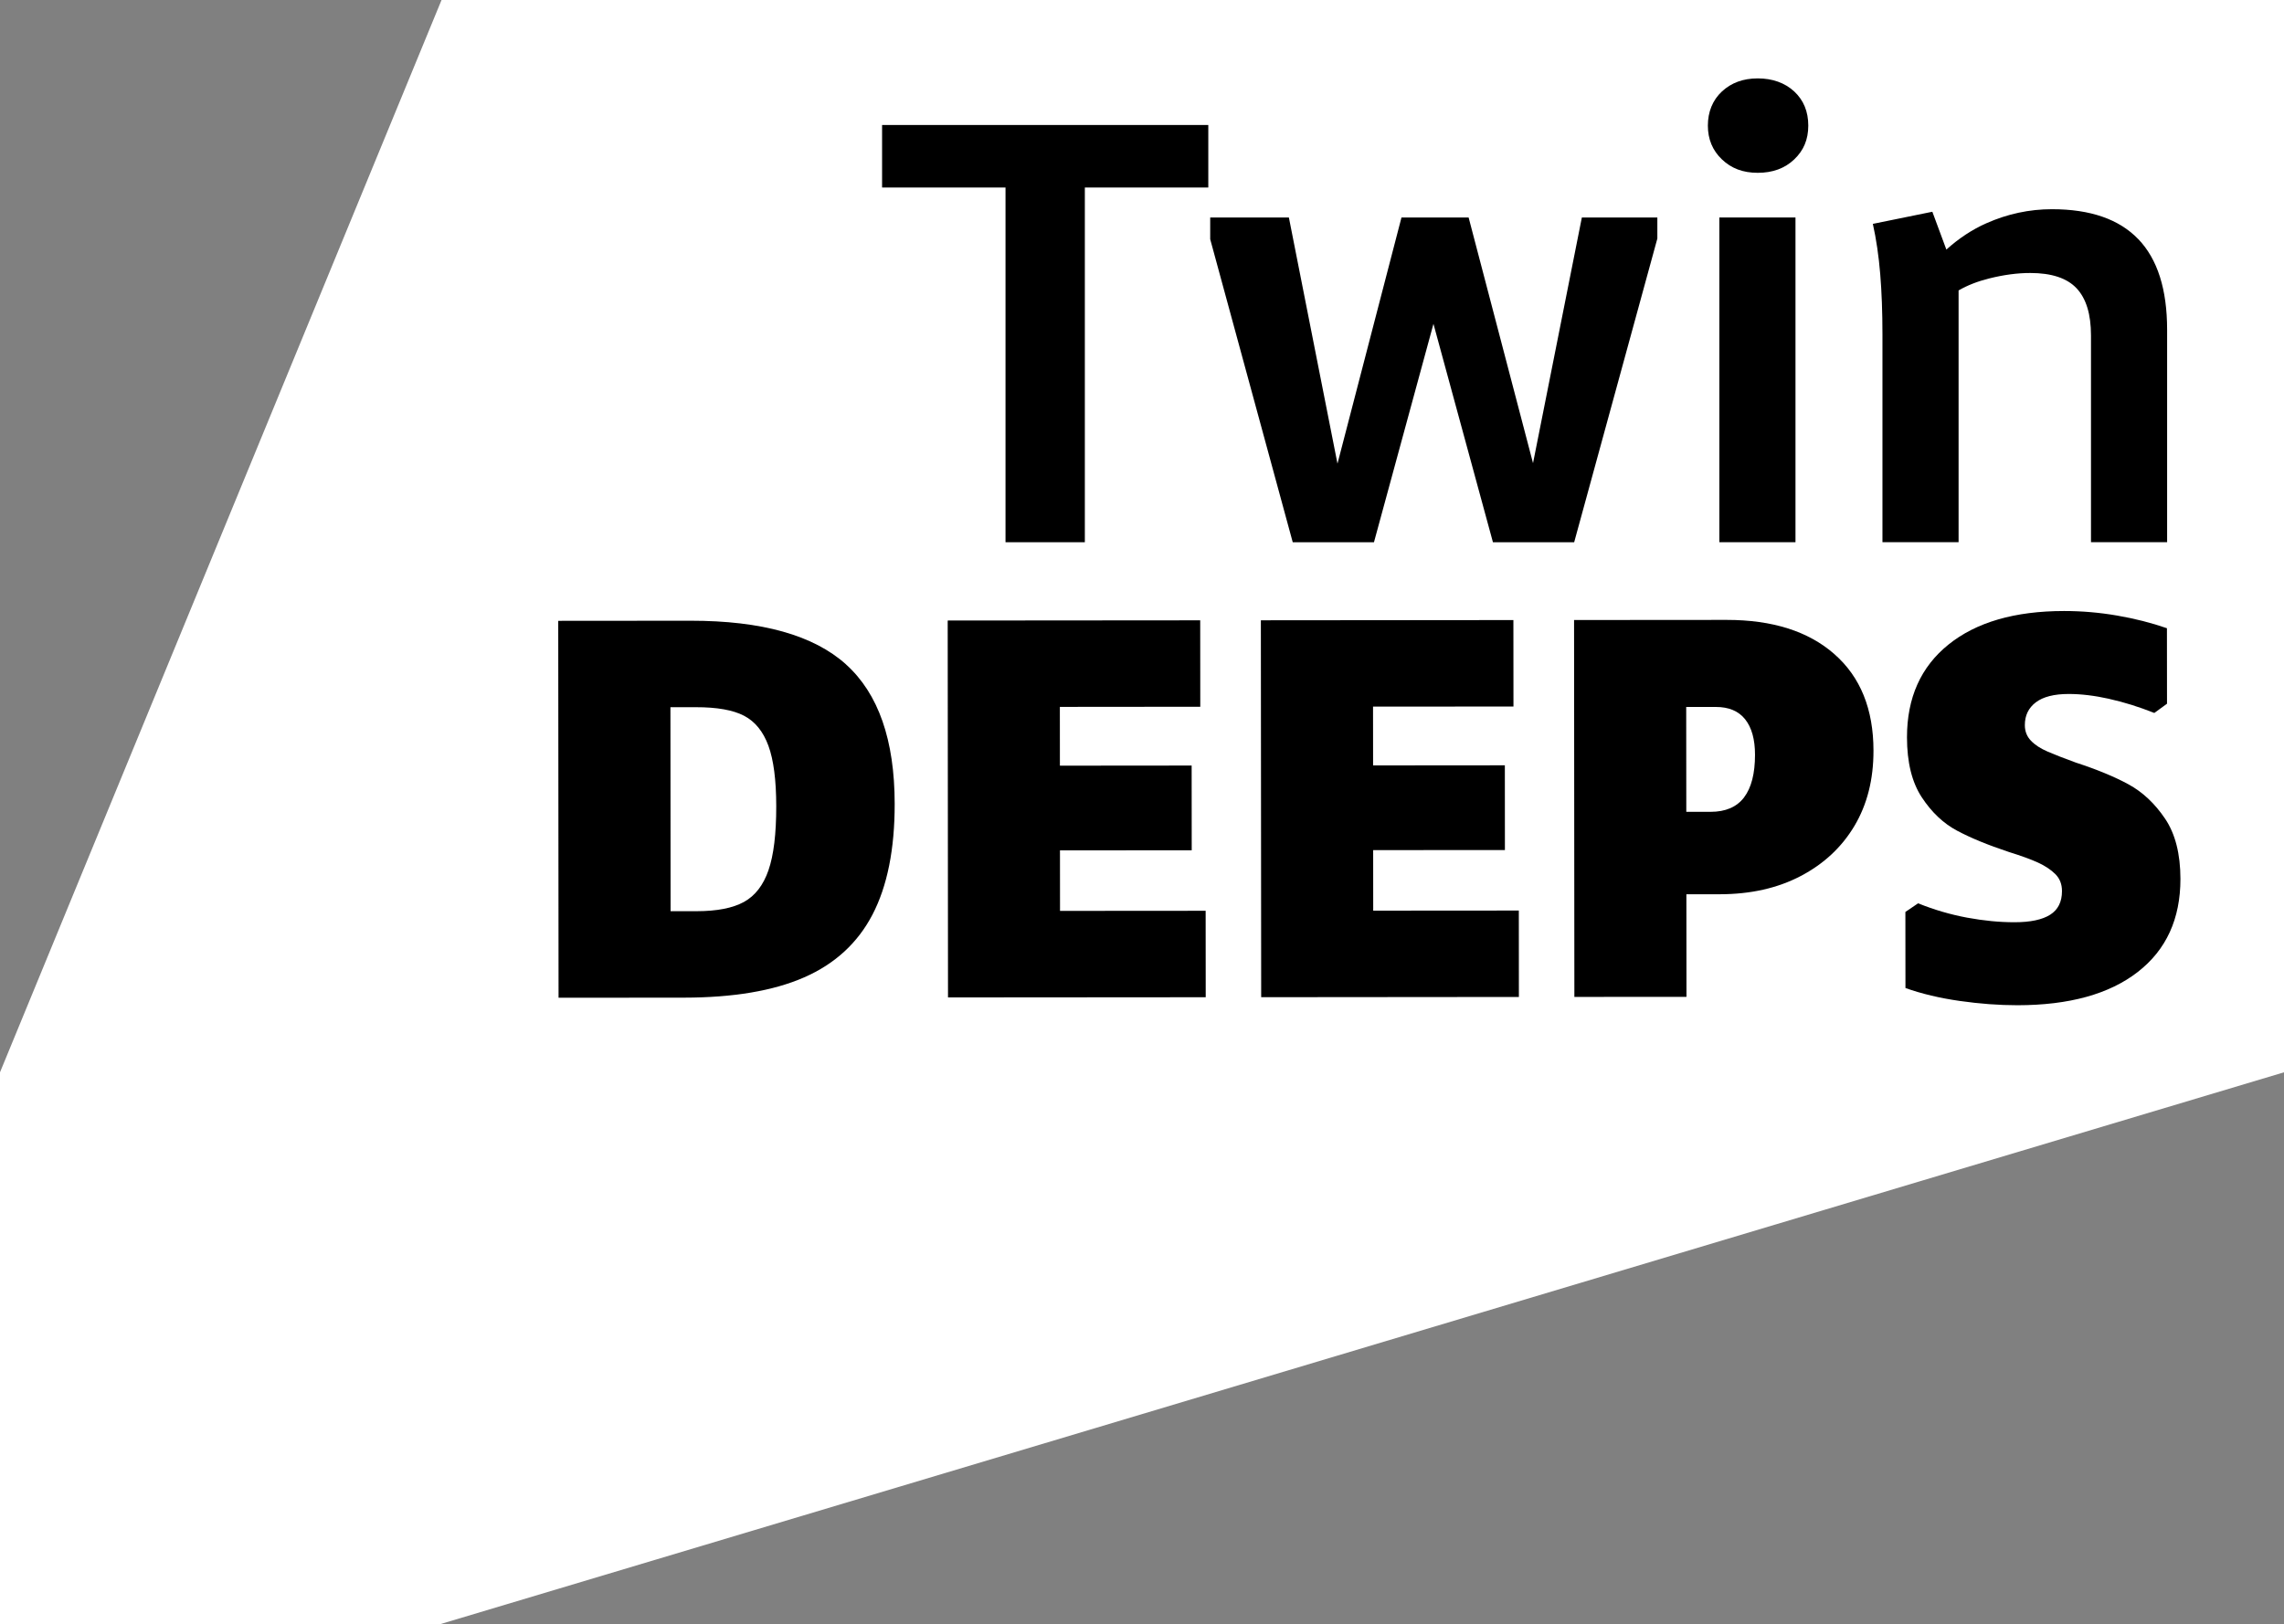
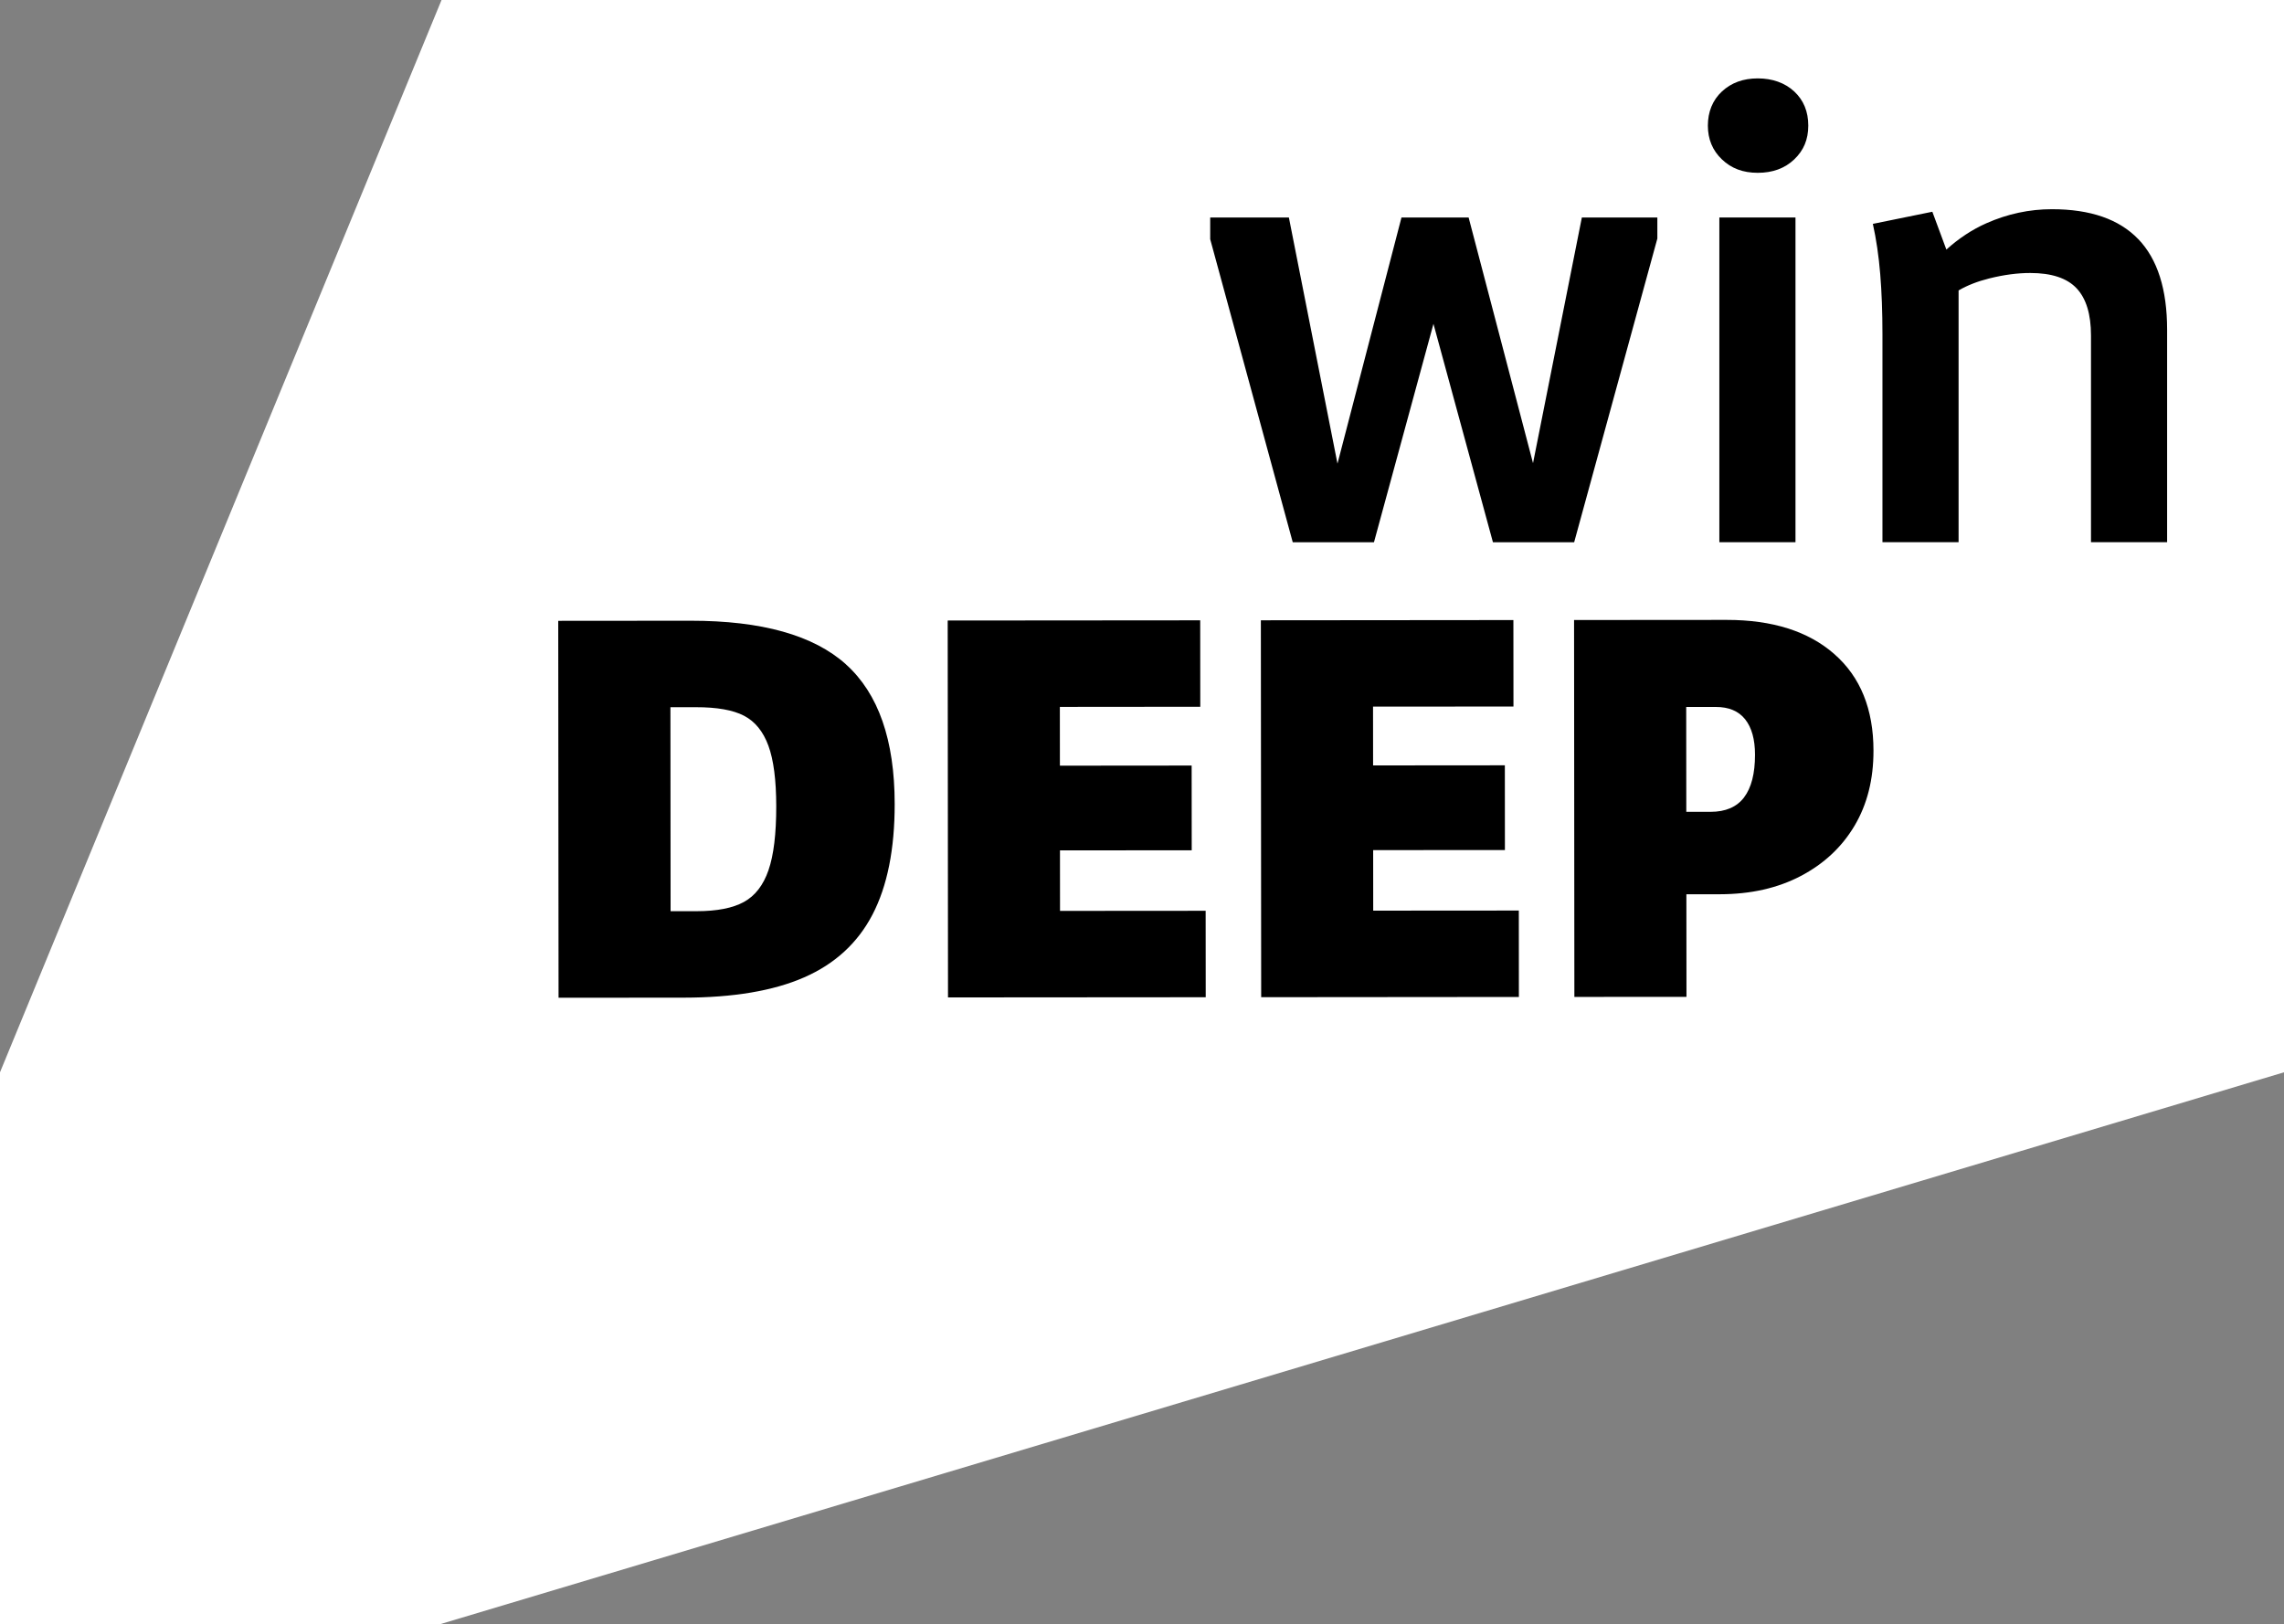
<svg xmlns="http://www.w3.org/2000/svg" width="194" height="138" viewBox="0 0 194 138" fill="none">
  <rect x="0" y="0" width="194" height="138" fill="#808080" stroke="none" />
  <g clip-path="url(#clip0_3_263)">
    <path d="M194 91.101V0H37.504L0 91.101V138H37.343L194 91.101Z" fill="white" />
    <path d="M71.861 56.447C69.111 53.969 64.708 52.732 58.655 52.736L47.416 52.745L47.443 84.767L58.093 84.759C62.281 84.755 65.684 84.183 68.3 83.038C70.916 81.894 72.854 80.114 74.111 77.697C75.368 75.281 75.996 72.146 75.993 68.294C75.989 62.875 74.611 58.927 71.859 56.449L71.861 56.447ZM65.274 73.933C64.835 75.206 64.138 76.106 63.191 76.627C62.241 77.151 60.901 77.412 59.167 77.414H56.959L56.945 60.083H59.105C60.903 60.079 62.27 60.324 63.204 60.812C64.136 61.301 64.825 62.148 65.267 63.355C65.71 64.562 65.931 66.275 65.933 68.495C65.935 70.845 65.716 72.656 65.274 73.931V73.933Z" fill="black" />
    <path d="M102.406 77.379L90.037 77.388L90.033 72.248L101.223 72.238L101.217 65.04L90.027 65.05L90.023 60.056L101.95 60.045L101.944 52.702L80.496 52.719L80.522 84.74L102.412 84.724L102.406 77.379Z" fill="black" />
    <path d="M129.007 77.358L116.639 77.367L116.635 72.225L127.825 72.218L127.82 65.02L116.629 65.029L116.624 60.034L128.552 60.025L128.546 52.68L107.096 52.699L107.123 84.72L129.012 84.701L129.007 77.358Z" fill="black" />
    <path d="M155.811 55.572C153.601 53.632 150.549 52.663 146.655 52.666L133.699 52.676L133.725 84.697L143.247 84.69L143.239 75.974H146.085C148.703 75.97 150.993 75.454 152.955 74.424C154.918 73.394 156.438 71.973 157.517 70.162C158.595 68.349 159.135 66.219 159.131 63.771C159.129 60.247 158.021 57.513 155.811 55.574V55.572ZM148.139 67.746C147.518 68.563 146.569 68.972 145.293 68.972H143.232L143.224 60.062H145.727C146.839 60.058 147.673 60.41 148.231 61.111C148.788 61.813 149.068 62.817 149.068 64.122C149.068 65.722 148.758 66.929 148.137 67.746H148.139Z" fill="black" />
-     <path d="M179.152 59.373C177.908 59.096 176.763 58.959 175.715 58.959C174.472 58.959 173.539 59.198 172.918 59.671C172.297 60.145 171.986 60.789 171.988 61.606C171.988 62.128 172.16 62.568 172.505 62.928C172.848 63.288 173.322 63.596 173.93 63.858C174.536 64.12 175.328 64.428 176.312 64.786C178.11 65.372 179.609 65.991 180.804 66.643C181.998 67.296 183.029 68.266 183.899 69.553C184.767 70.843 185.201 72.547 185.203 74.669C185.205 78.064 183.997 80.702 181.577 82.579C179.158 84.458 175.755 85.399 171.371 85.403C169.8 85.403 168.164 85.283 166.462 85.04C164.759 84.797 163.221 84.43 161.847 83.942L161.841 77.478L162.921 76.744C164.295 77.298 165.686 77.704 167.094 77.964C168.5 78.224 169.842 78.354 171.12 78.352C172.461 78.352 173.467 78.137 174.137 77.714C174.807 77.29 175.143 76.62 175.142 75.705C175.142 75.117 174.953 74.635 174.575 74.261C174.198 73.886 173.707 73.56 173.103 73.283C172.497 73.007 171.671 72.705 170.623 72.38C168.857 71.794 167.39 71.192 166.229 70.572C165.067 69.953 164.068 69.007 163.232 67.735C162.396 66.462 161.979 64.766 161.977 62.644C161.975 59.283 163.151 56.652 165.505 54.758C167.858 52.864 171.129 51.913 175.319 51.911C176.823 51.911 178.329 52.039 179.835 52.299C181.34 52.559 182.748 52.917 184.057 53.373L184.063 59.787L182.984 60.572C181.674 60.051 180.398 59.652 179.154 59.377L179.152 59.373Z" fill="black" />
-     <path d="M102.631 10.619H74.923V15.931H85.407V46.067H92.145V15.931H102.631V10.619Z" fill="black" />
    <path d="M134.361 18.478L130.213 39.349L124.743 18.478H119.04L113.604 39.391L109.476 18.478H102.793V20.321L109.803 46.067H116.703L121.756 27.514L126.808 46.067H133.708L140.773 20.267V18.478H134.361Z" fill="black" />
    <path d="M146.259 13.543C145.463 12.784 145.064 11.828 145.064 10.67C145.064 9.512 145.463 8.51 146.259 7.77C147.056 7.03 148.069 6.66 149.302 6.66C150.534 6.66 151.6 7.03 152.399 7.77C153.195 8.512 153.593 9.478 153.593 10.67C153.593 11.862 153.195 12.784 152.399 13.543C151.602 14.302 150.57 14.682 149.302 14.682C148.033 14.682 147.056 14.302 146.259 13.543Z" fill="black" />
    <path d="M152.506 18.478H146.04V46.065H152.506V18.478Z" fill="black" />
    <path d="M181.626 20.321C179.996 18.623 177.552 17.774 174.292 17.774C172.373 17.774 170.516 18.171 168.723 18.966C167.509 19.504 166.377 20.253 165.322 21.204L164.131 17.99L159.078 19.02C159.367 20.321 159.576 21.739 159.703 23.276C159.829 24.812 159.893 26.52 159.893 28.397V46.065H166.36V24.674C167.098 24.245 167.966 23.904 168.968 23.654C170.198 23.347 171.359 23.193 172.444 23.193C174.254 23.193 175.568 23.626 176.383 24.494C177.199 25.362 177.606 26.698 177.606 28.504V46.065H184.072V28.016C184.072 24.584 183.257 22.02 181.628 20.319L181.626 20.321Z" fill="black" />
  </g>
  <defs>
    <clipPath id="clip0_3_263">
      <rect width="194" height="138" fill="white" />
    </clipPath>
  </defs>
</svg>